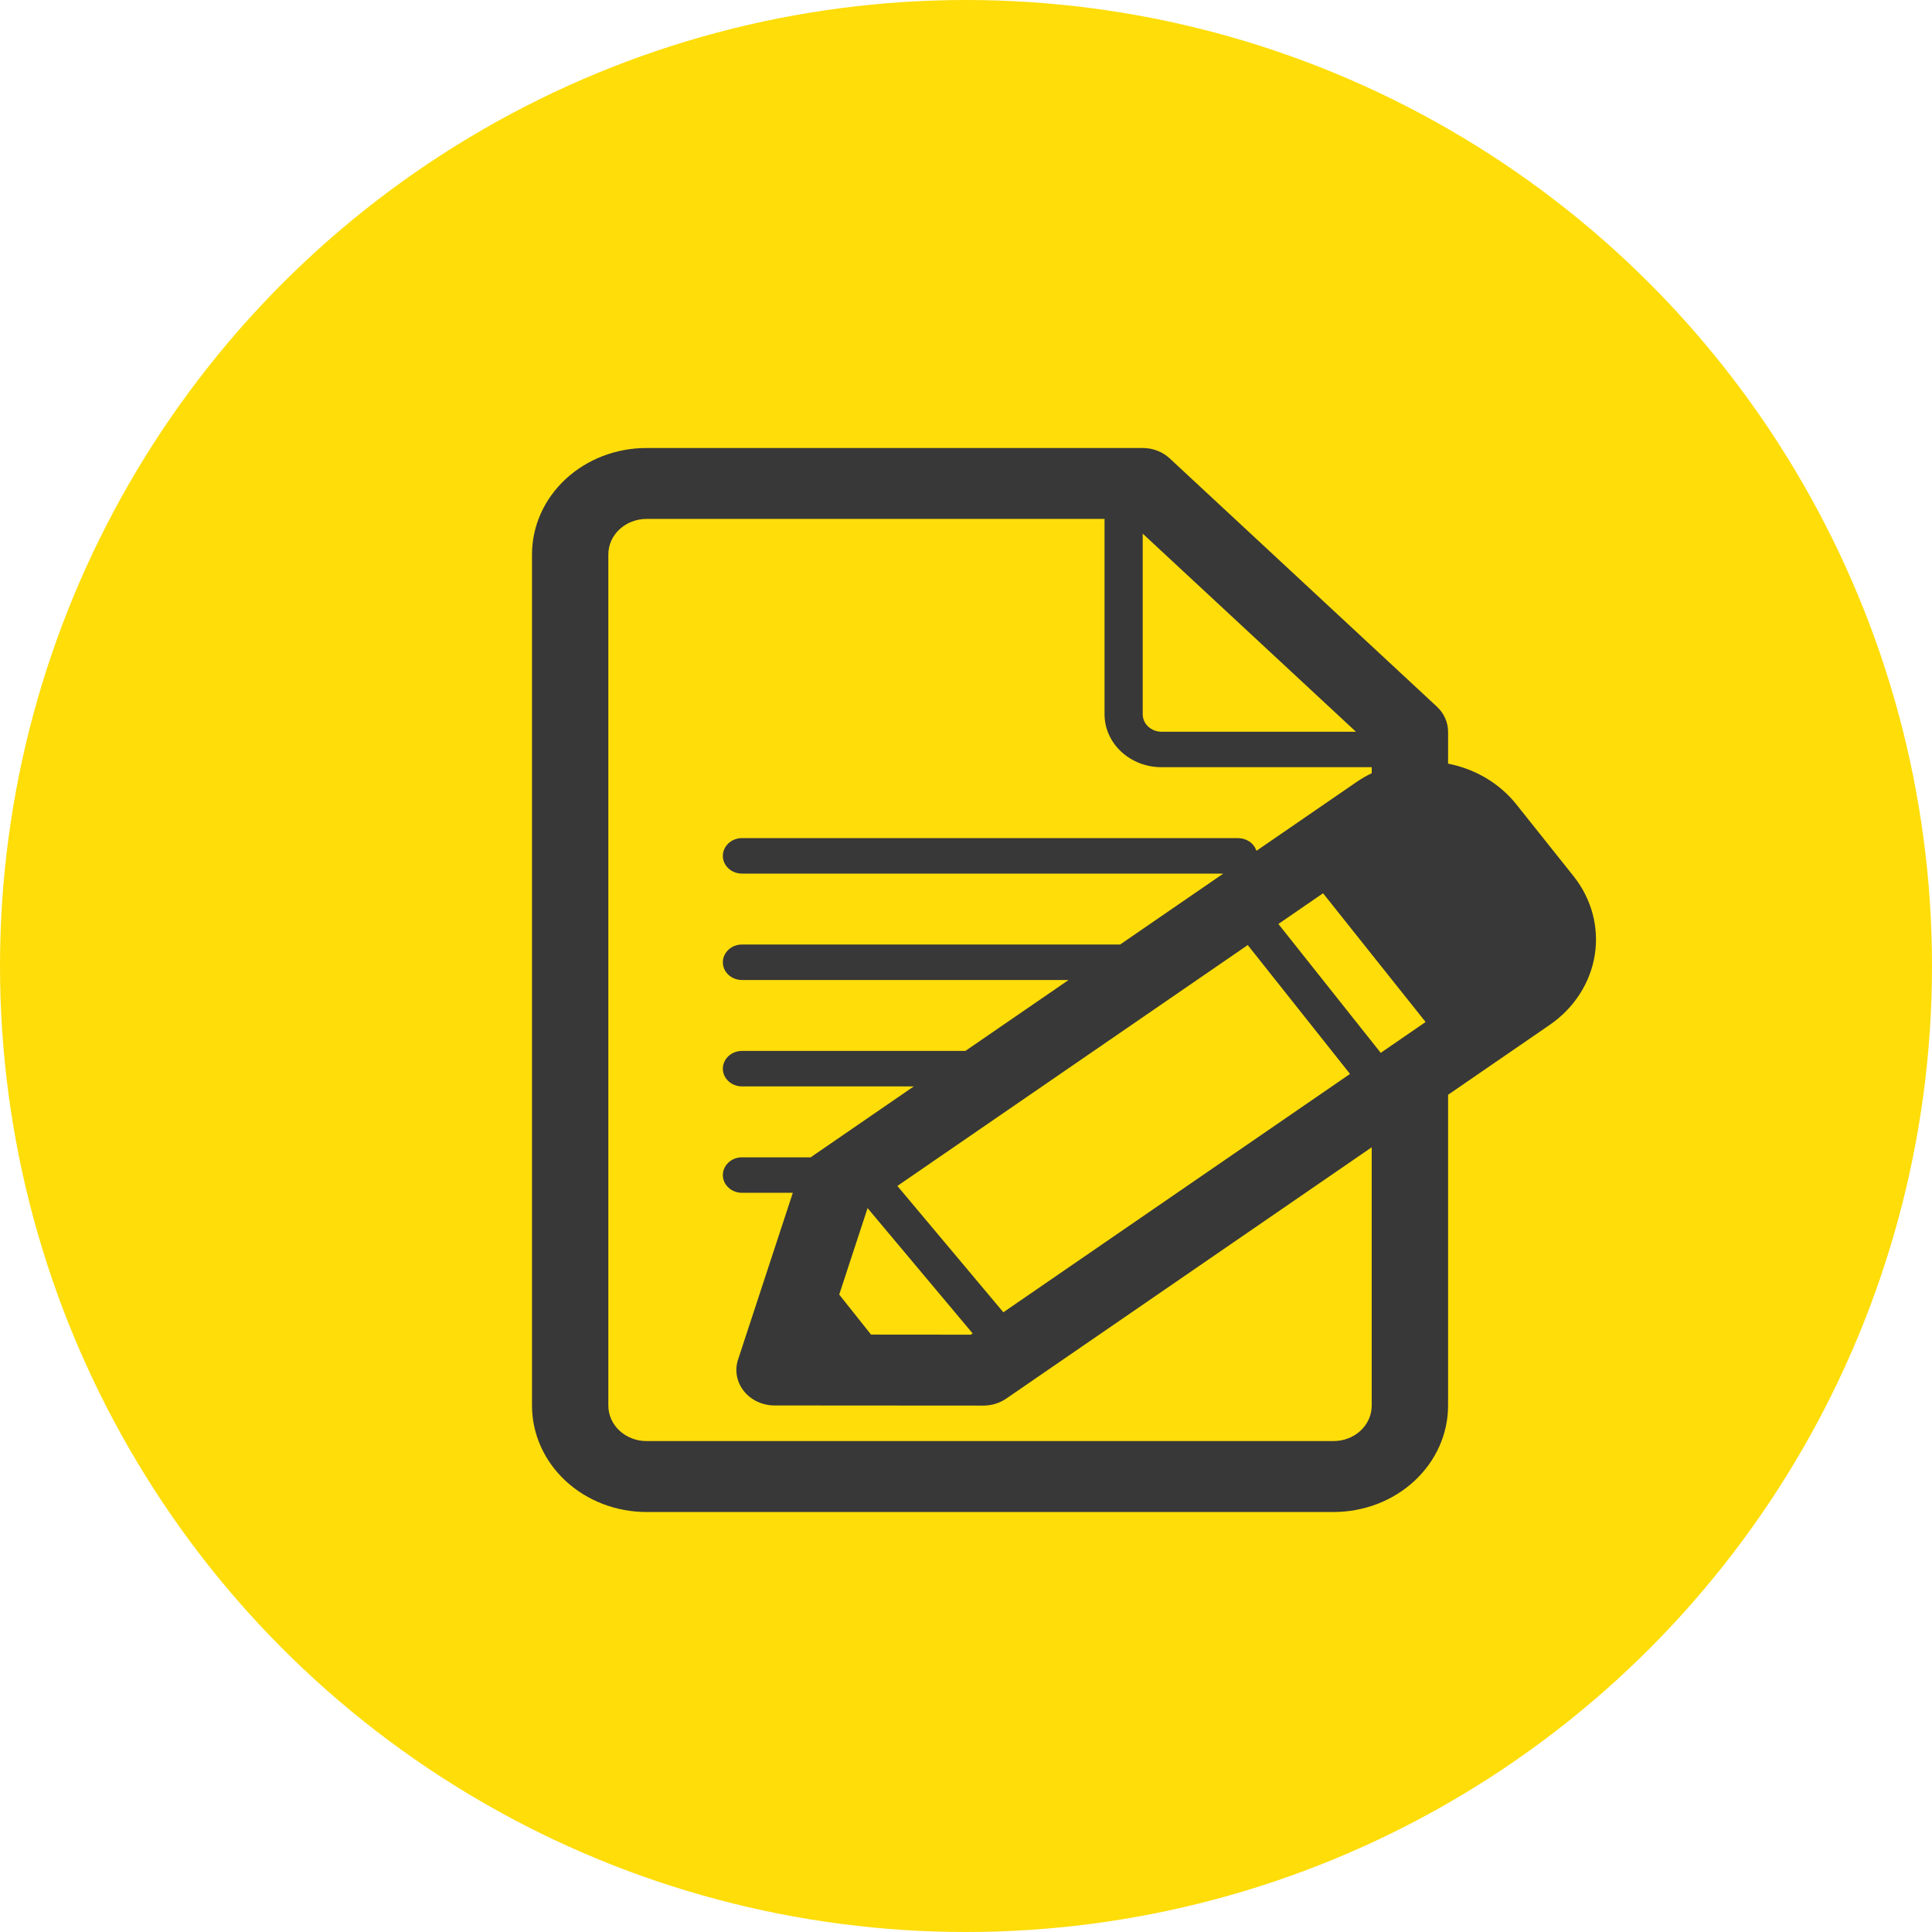
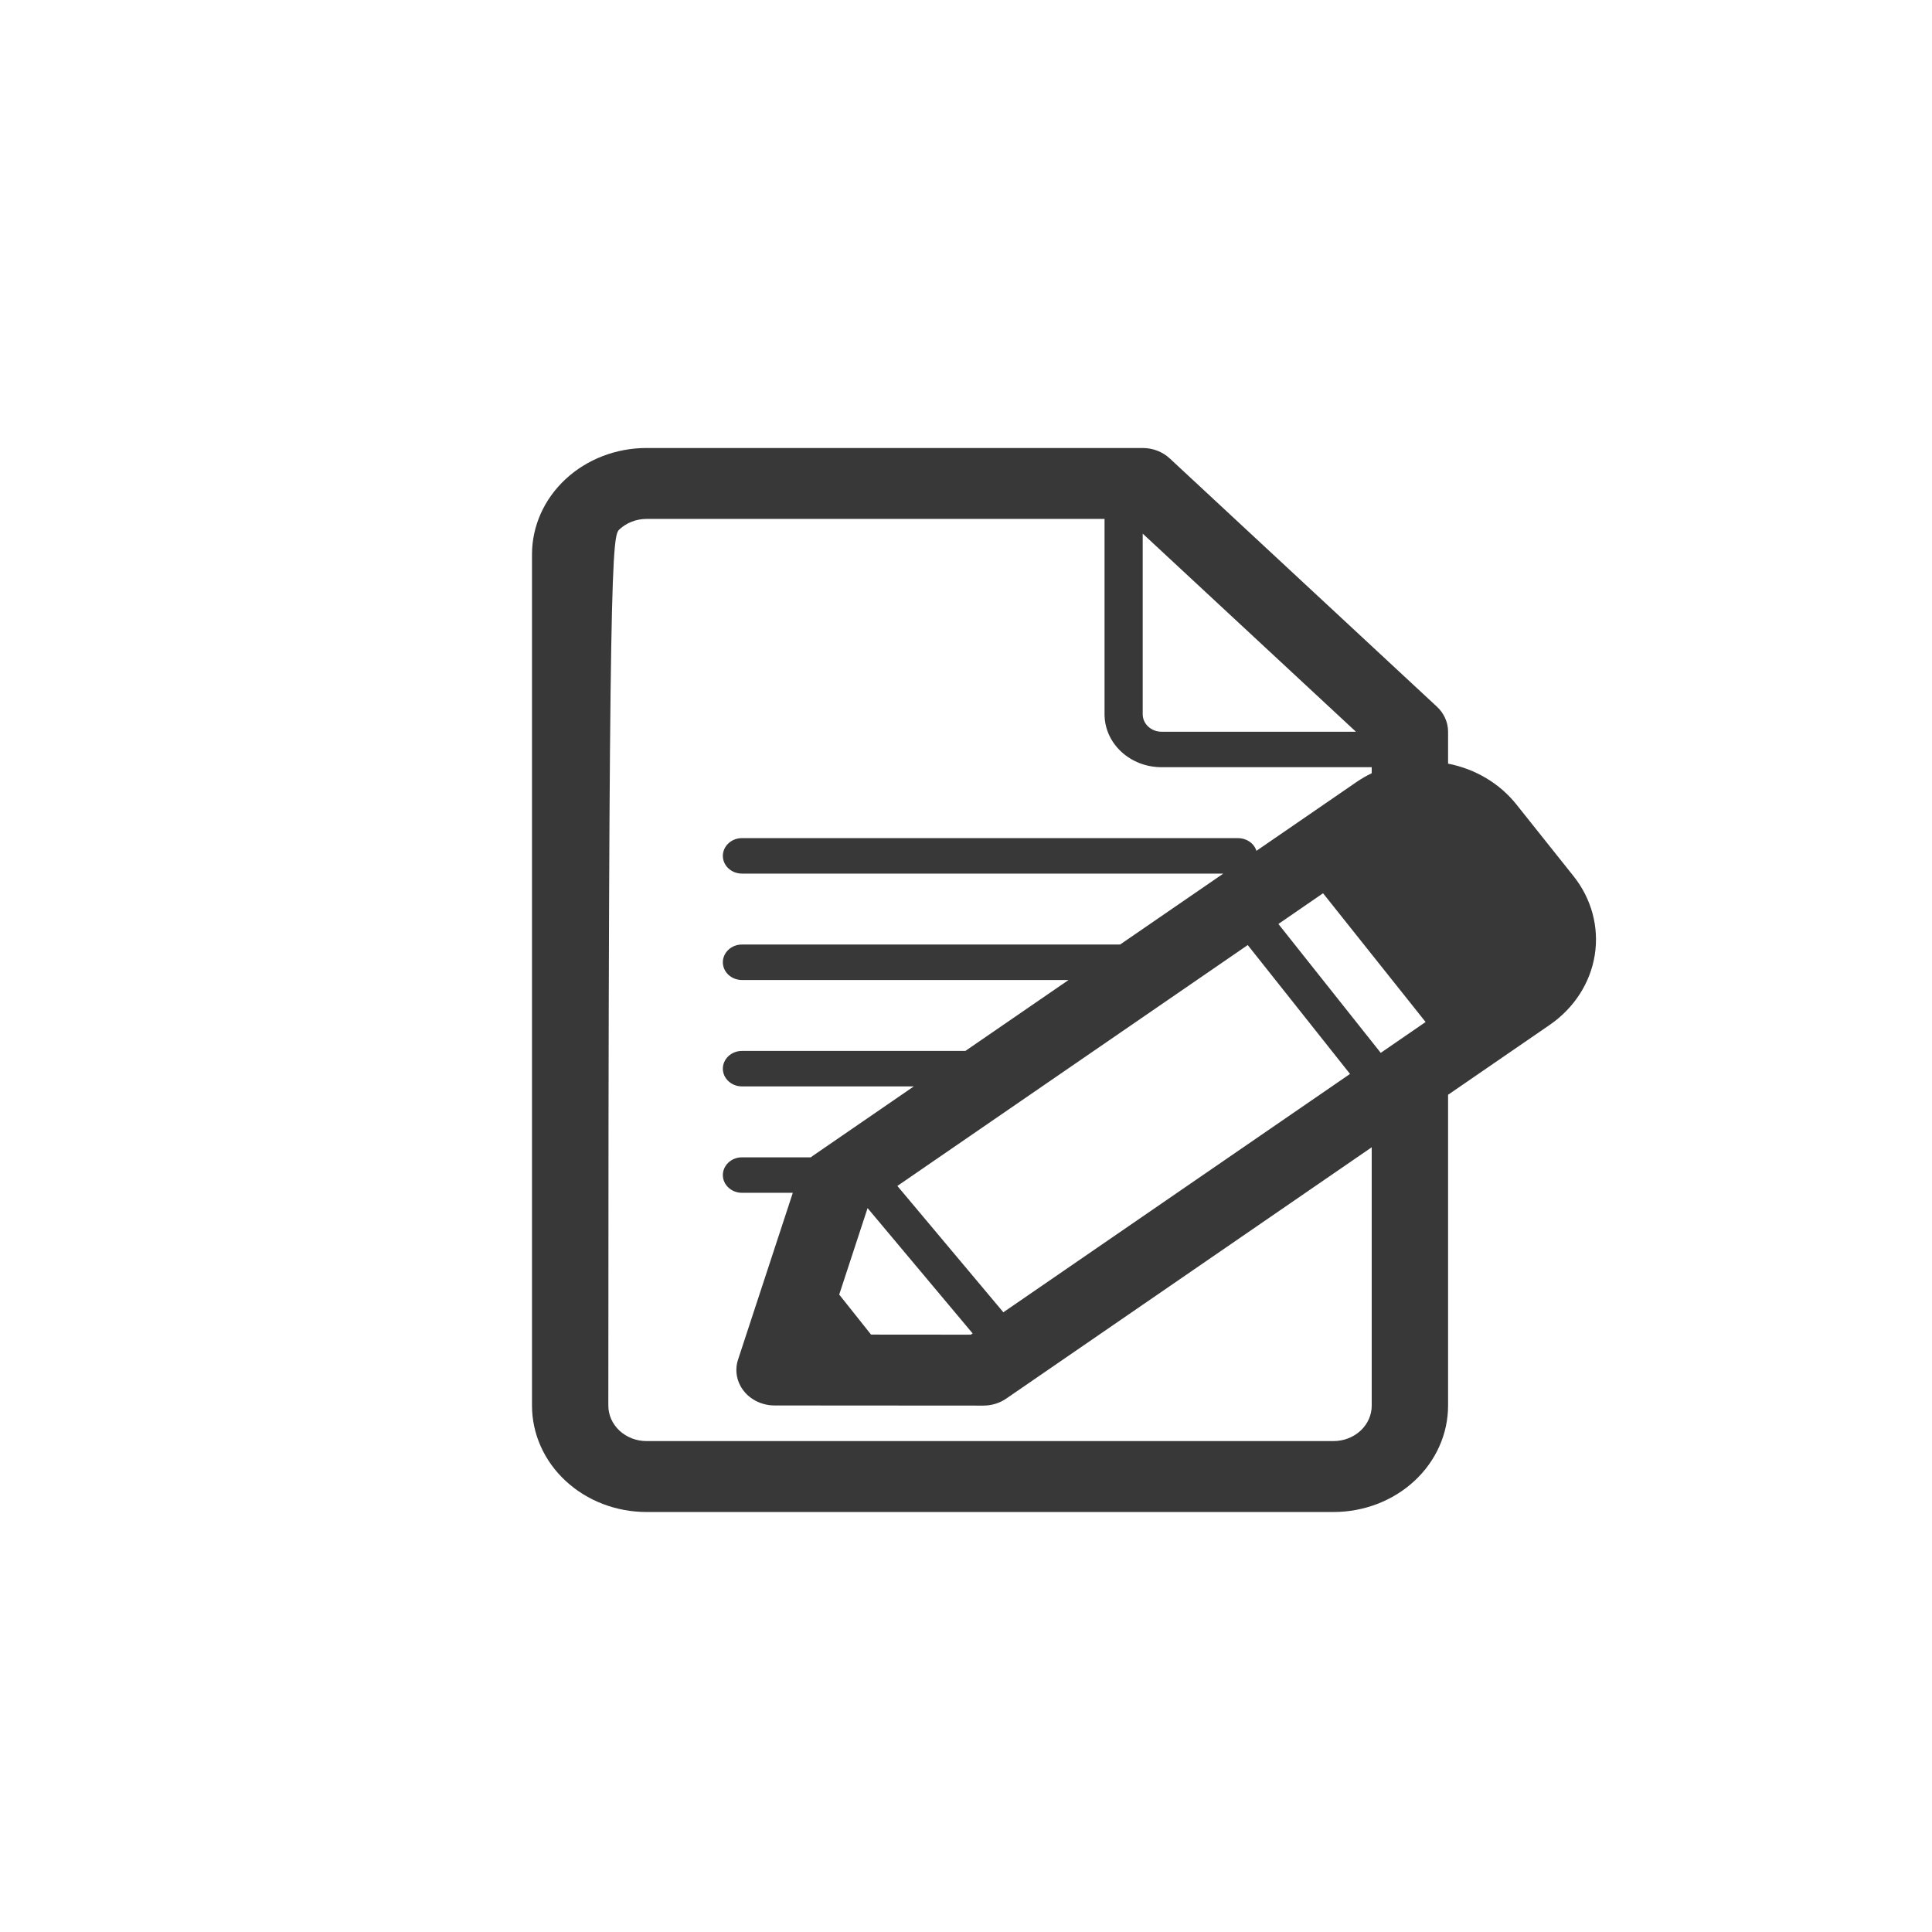
<svg xmlns="http://www.w3.org/2000/svg" width="69" height="69" viewBox="0 0 69 69" fill="none">
-   <circle cx="34.5" cy="34.5" r="34.5" fill="#FEDD09" />
-   <path d="M51.717 50.2V39.099L55.343 36.606C56.215 36.007 56.795 35.11 56.955 34.113C57.115 33.116 56.843 32.101 56.198 31.291L54.157 28.73C53.563 27.983 52.695 27.464 51.717 27.273V26.133C51.717 25.797 51.573 25.475 51.318 25.238L41.775 16.371C41.52 16.134 41.173 16 40.811 16H23.09C22.005 16 20.965 16.4 20.198 17.113C19.431 17.826 19 18.792 19 19.8V50.2C19 51.208 19.431 52.174 20.198 52.887C20.965 53.6 22.005 54 23.09 54H47.627C48.712 54 49.752 53.6 50.519 52.887C51.286 52.174 51.717 51.208 51.717 50.2ZM21.726 50.2V19.8C21.726 19.464 21.87 19.142 22.126 18.904C22.381 18.667 22.728 18.533 23.09 18.533H39.448V25.509C39.448 26.554 40.36 27.4 41.483 27.4H48.99V27.615C48.8 27.706 48.616 27.813 48.437 27.936L44.872 30.387C44.831 30.256 44.745 30.141 44.627 30.059C44.509 29.978 44.366 29.933 44.219 29.933H26.498C26.317 29.933 26.143 30 26.016 30.119C25.888 30.238 25.816 30.399 25.816 30.567C25.816 30.735 25.888 30.896 26.016 31.015C26.143 31.133 26.317 31.2 26.498 31.2H43.689L40.004 33.733H26.498C26.317 33.733 26.143 33.8 26.016 33.919C25.888 34.038 25.816 34.199 25.816 34.367C25.816 34.535 25.888 34.696 26.016 34.815C26.143 34.933 26.317 35 26.498 35H38.163L34.478 37.533H26.498C26.317 37.533 26.143 37.6 26.016 37.719C25.888 37.838 25.816 37.999 25.816 38.167C25.816 38.335 25.888 38.496 26.016 38.614C26.143 38.733 26.317 38.8 26.498 38.8H32.636L29.028 41.28C29.003 41.297 28.98 41.315 28.957 41.333H26.498C26.317 41.333 26.143 41.4 26.016 41.519C25.888 41.638 25.816 41.799 25.816 41.967C25.816 42.135 25.888 42.296 26.016 42.414C26.143 42.533 26.317 42.6 26.498 42.6H28.315L26.359 48.558C26.296 48.748 26.283 48.948 26.319 49.143C26.355 49.338 26.44 49.523 26.567 49.682C26.693 49.841 26.858 49.97 27.049 50.059C27.239 50.148 27.449 50.195 27.662 50.195L35.121 50.2C35.414 50.2 35.699 50.113 35.934 49.952L48.99 40.974V50.2C48.99 50.536 48.847 50.858 48.591 51.096C48.336 51.333 47.989 51.467 47.627 51.467H23.09C22.728 51.467 22.381 51.333 22.126 51.096C21.87 50.858 21.726 50.536 21.726 50.2ZM41.483 26.133C41.395 26.133 41.308 26.117 41.226 26.086C41.145 26.054 41.071 26.008 41.008 25.95C40.946 25.892 40.896 25.824 40.862 25.748C40.829 25.672 40.811 25.591 40.811 25.509V19.058L48.426 26.133H41.483ZM49.312 37.602L45.657 32.999L47.252 31.902L50.914 36.5L49.312 37.602ZM32.049 42.355L44.562 33.752L48.215 38.355L35.834 46.867L32.049 42.355ZM30.985 43.147L34.737 47.622L34.673 47.667L31.109 47.664L29.972 46.235L30.985 43.147Z" fill="#383838" />
+   <path d="M51.717 50.2V39.099L55.343 36.606C56.215 36.007 56.795 35.11 56.955 34.113C57.115 33.116 56.843 32.101 56.198 31.291L54.157 28.73C53.563 27.983 52.695 27.464 51.717 27.273V26.133C51.717 25.797 51.573 25.475 51.318 25.238L41.775 16.371C41.52 16.134 41.173 16 40.811 16H23.09C22.005 16 20.965 16.4 20.198 17.113C19.431 17.826 19 18.792 19 19.8V50.2C19 51.208 19.431 52.174 20.198 52.887C20.965 53.6 22.005 54 23.09 54H47.627C48.712 54 49.752 53.6 50.519 52.887C51.286 52.174 51.717 51.208 51.717 50.2ZM21.726 50.2C21.726 19.464 21.87 19.142 22.126 18.904C22.381 18.667 22.728 18.533 23.09 18.533H39.448V25.509C39.448 26.554 40.36 27.4 41.483 27.4H48.99V27.615C48.8 27.706 48.616 27.813 48.437 27.936L44.872 30.387C44.831 30.256 44.745 30.141 44.627 30.059C44.509 29.978 44.366 29.933 44.219 29.933H26.498C26.317 29.933 26.143 30 26.016 30.119C25.888 30.238 25.816 30.399 25.816 30.567C25.816 30.735 25.888 30.896 26.016 31.015C26.143 31.133 26.317 31.2 26.498 31.2H43.689L40.004 33.733H26.498C26.317 33.733 26.143 33.8 26.016 33.919C25.888 34.038 25.816 34.199 25.816 34.367C25.816 34.535 25.888 34.696 26.016 34.815C26.143 34.933 26.317 35 26.498 35H38.163L34.478 37.533H26.498C26.317 37.533 26.143 37.6 26.016 37.719C25.888 37.838 25.816 37.999 25.816 38.167C25.816 38.335 25.888 38.496 26.016 38.614C26.143 38.733 26.317 38.8 26.498 38.8H32.636L29.028 41.28C29.003 41.297 28.98 41.315 28.957 41.333H26.498C26.317 41.333 26.143 41.4 26.016 41.519C25.888 41.638 25.816 41.799 25.816 41.967C25.816 42.135 25.888 42.296 26.016 42.414C26.143 42.533 26.317 42.6 26.498 42.6H28.315L26.359 48.558C26.296 48.748 26.283 48.948 26.319 49.143C26.355 49.338 26.44 49.523 26.567 49.682C26.693 49.841 26.858 49.97 27.049 50.059C27.239 50.148 27.449 50.195 27.662 50.195L35.121 50.2C35.414 50.2 35.699 50.113 35.934 49.952L48.99 40.974V50.2C48.99 50.536 48.847 50.858 48.591 51.096C48.336 51.333 47.989 51.467 47.627 51.467H23.09C22.728 51.467 22.381 51.333 22.126 51.096C21.87 50.858 21.726 50.536 21.726 50.2ZM41.483 26.133C41.395 26.133 41.308 26.117 41.226 26.086C41.145 26.054 41.071 26.008 41.008 25.95C40.946 25.892 40.896 25.824 40.862 25.748C40.829 25.672 40.811 25.591 40.811 25.509V19.058L48.426 26.133H41.483ZM49.312 37.602L45.657 32.999L47.252 31.902L50.914 36.5L49.312 37.602ZM32.049 42.355L44.562 33.752L48.215 38.355L35.834 46.867L32.049 42.355ZM30.985 43.147L34.737 47.622L34.673 47.667L31.109 47.664L29.972 46.235L30.985 43.147Z" fill="#383838" />
</svg>